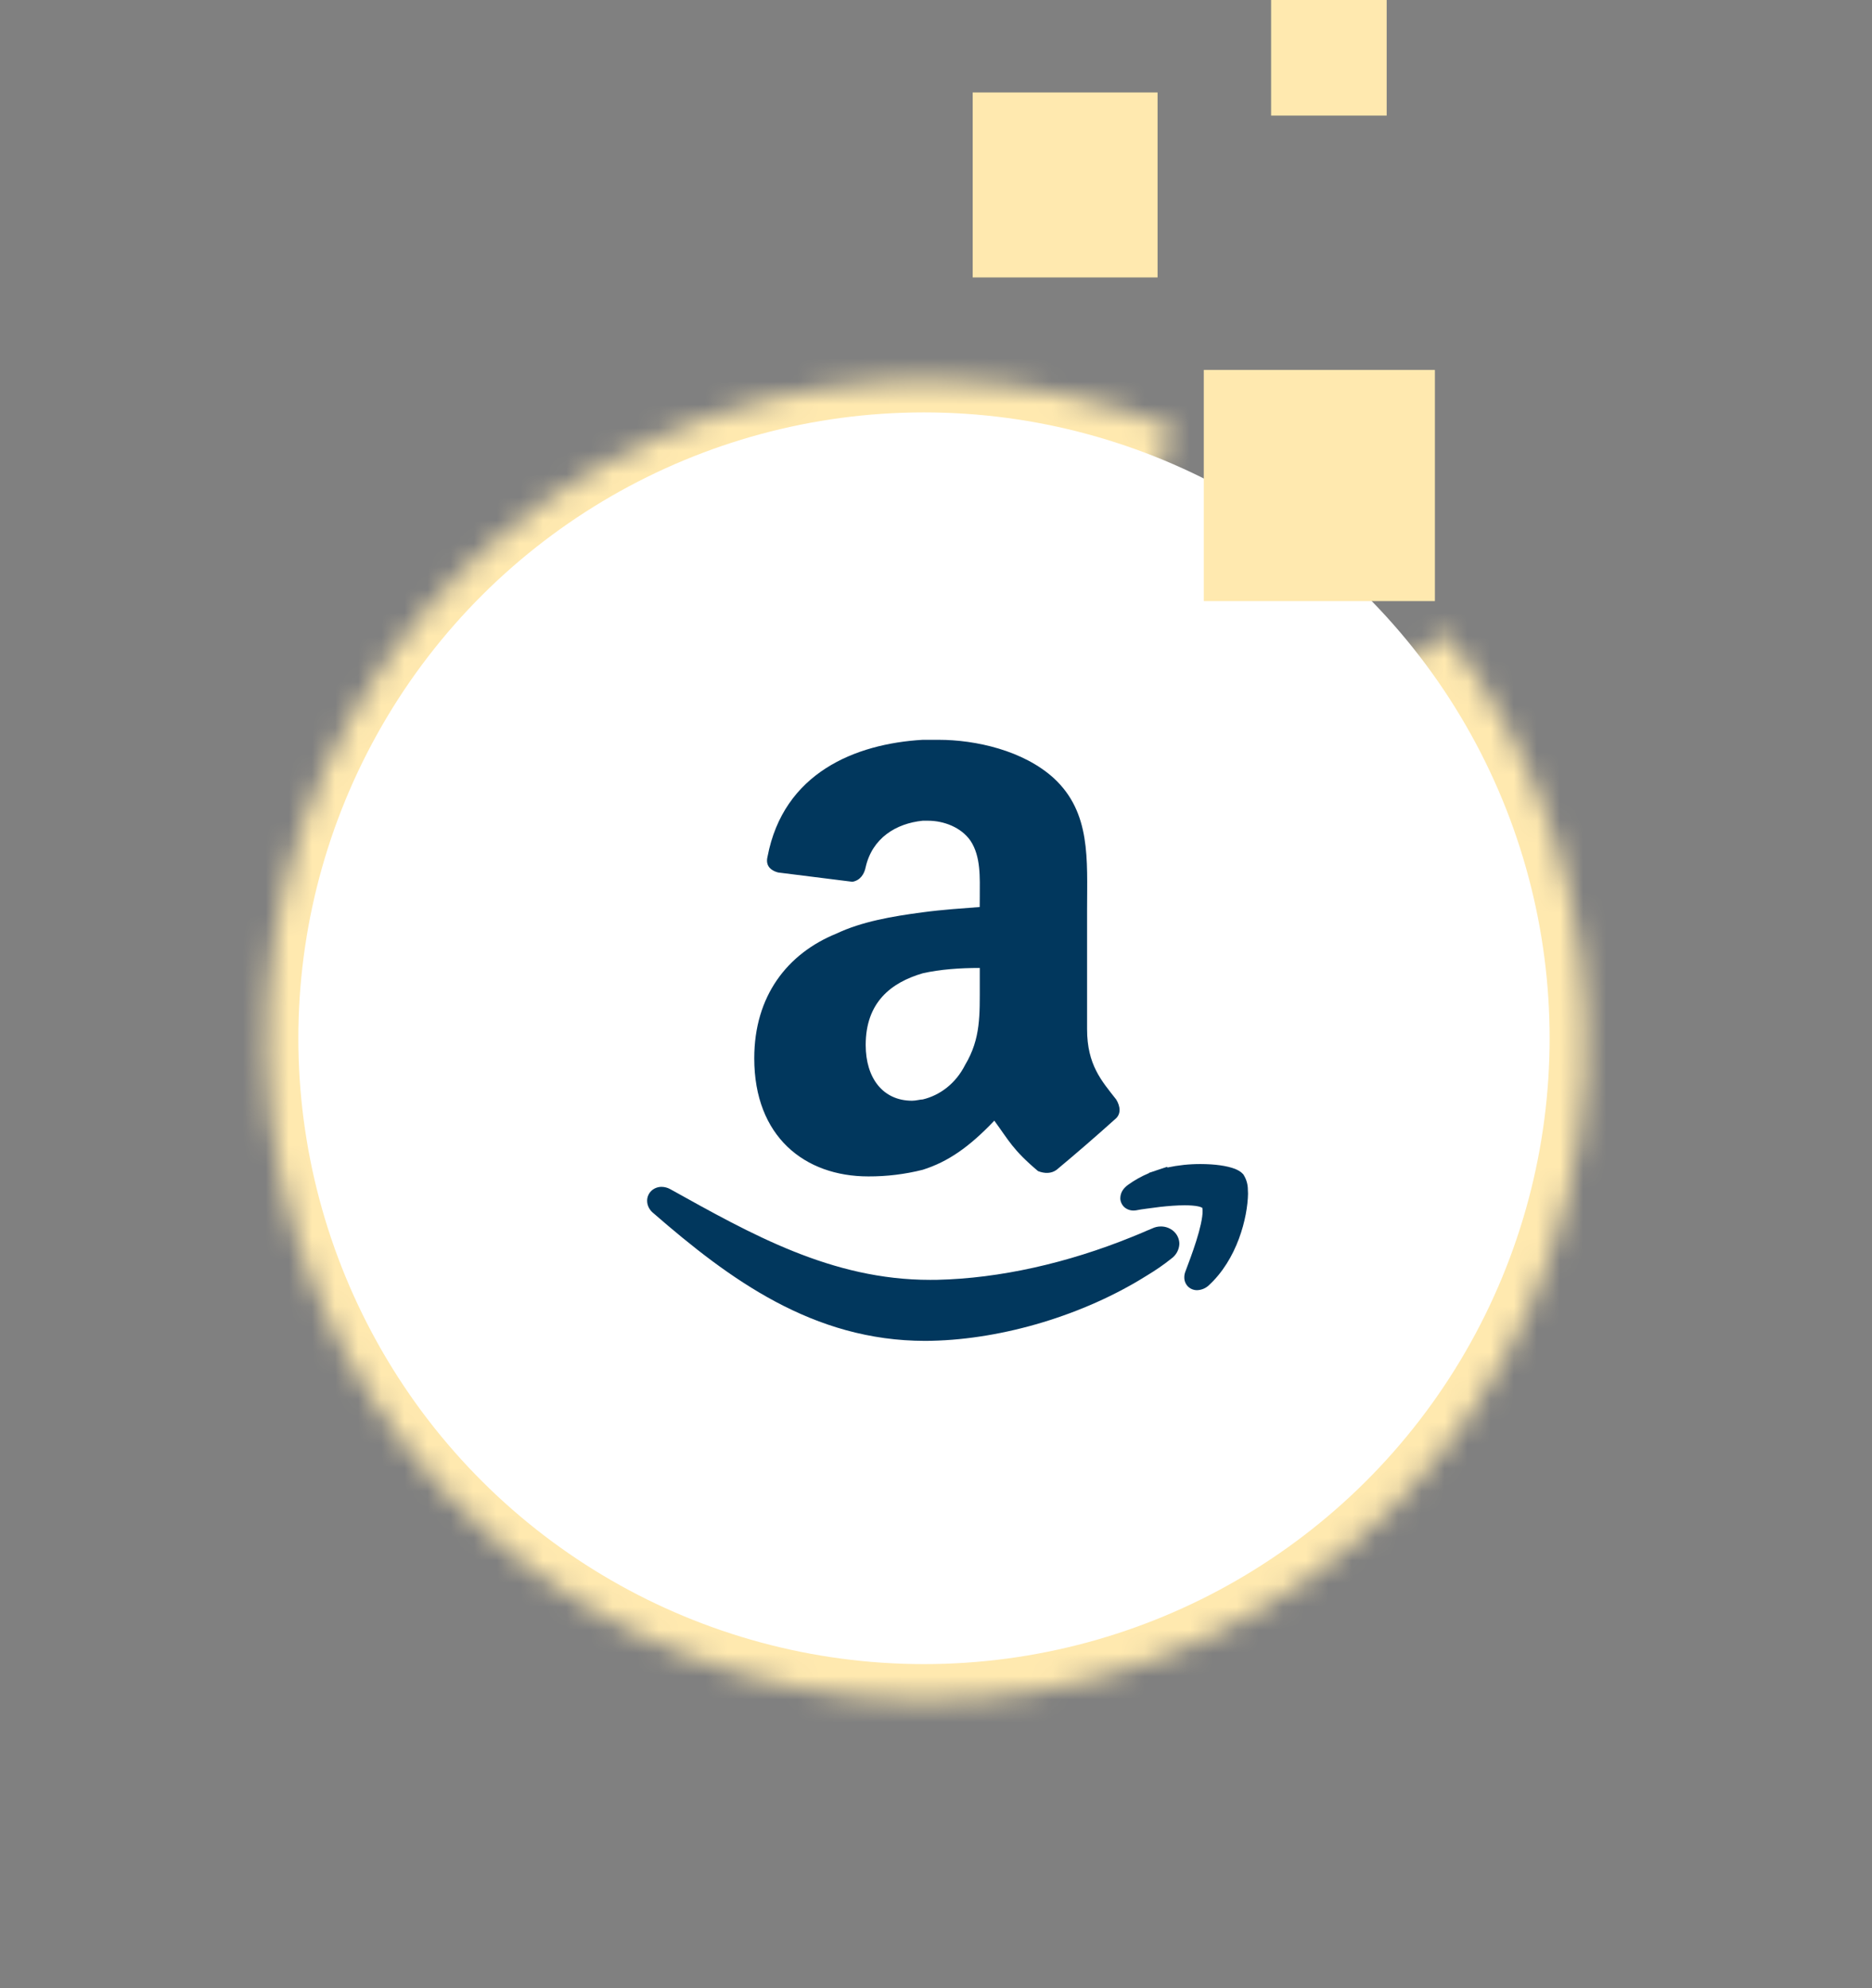
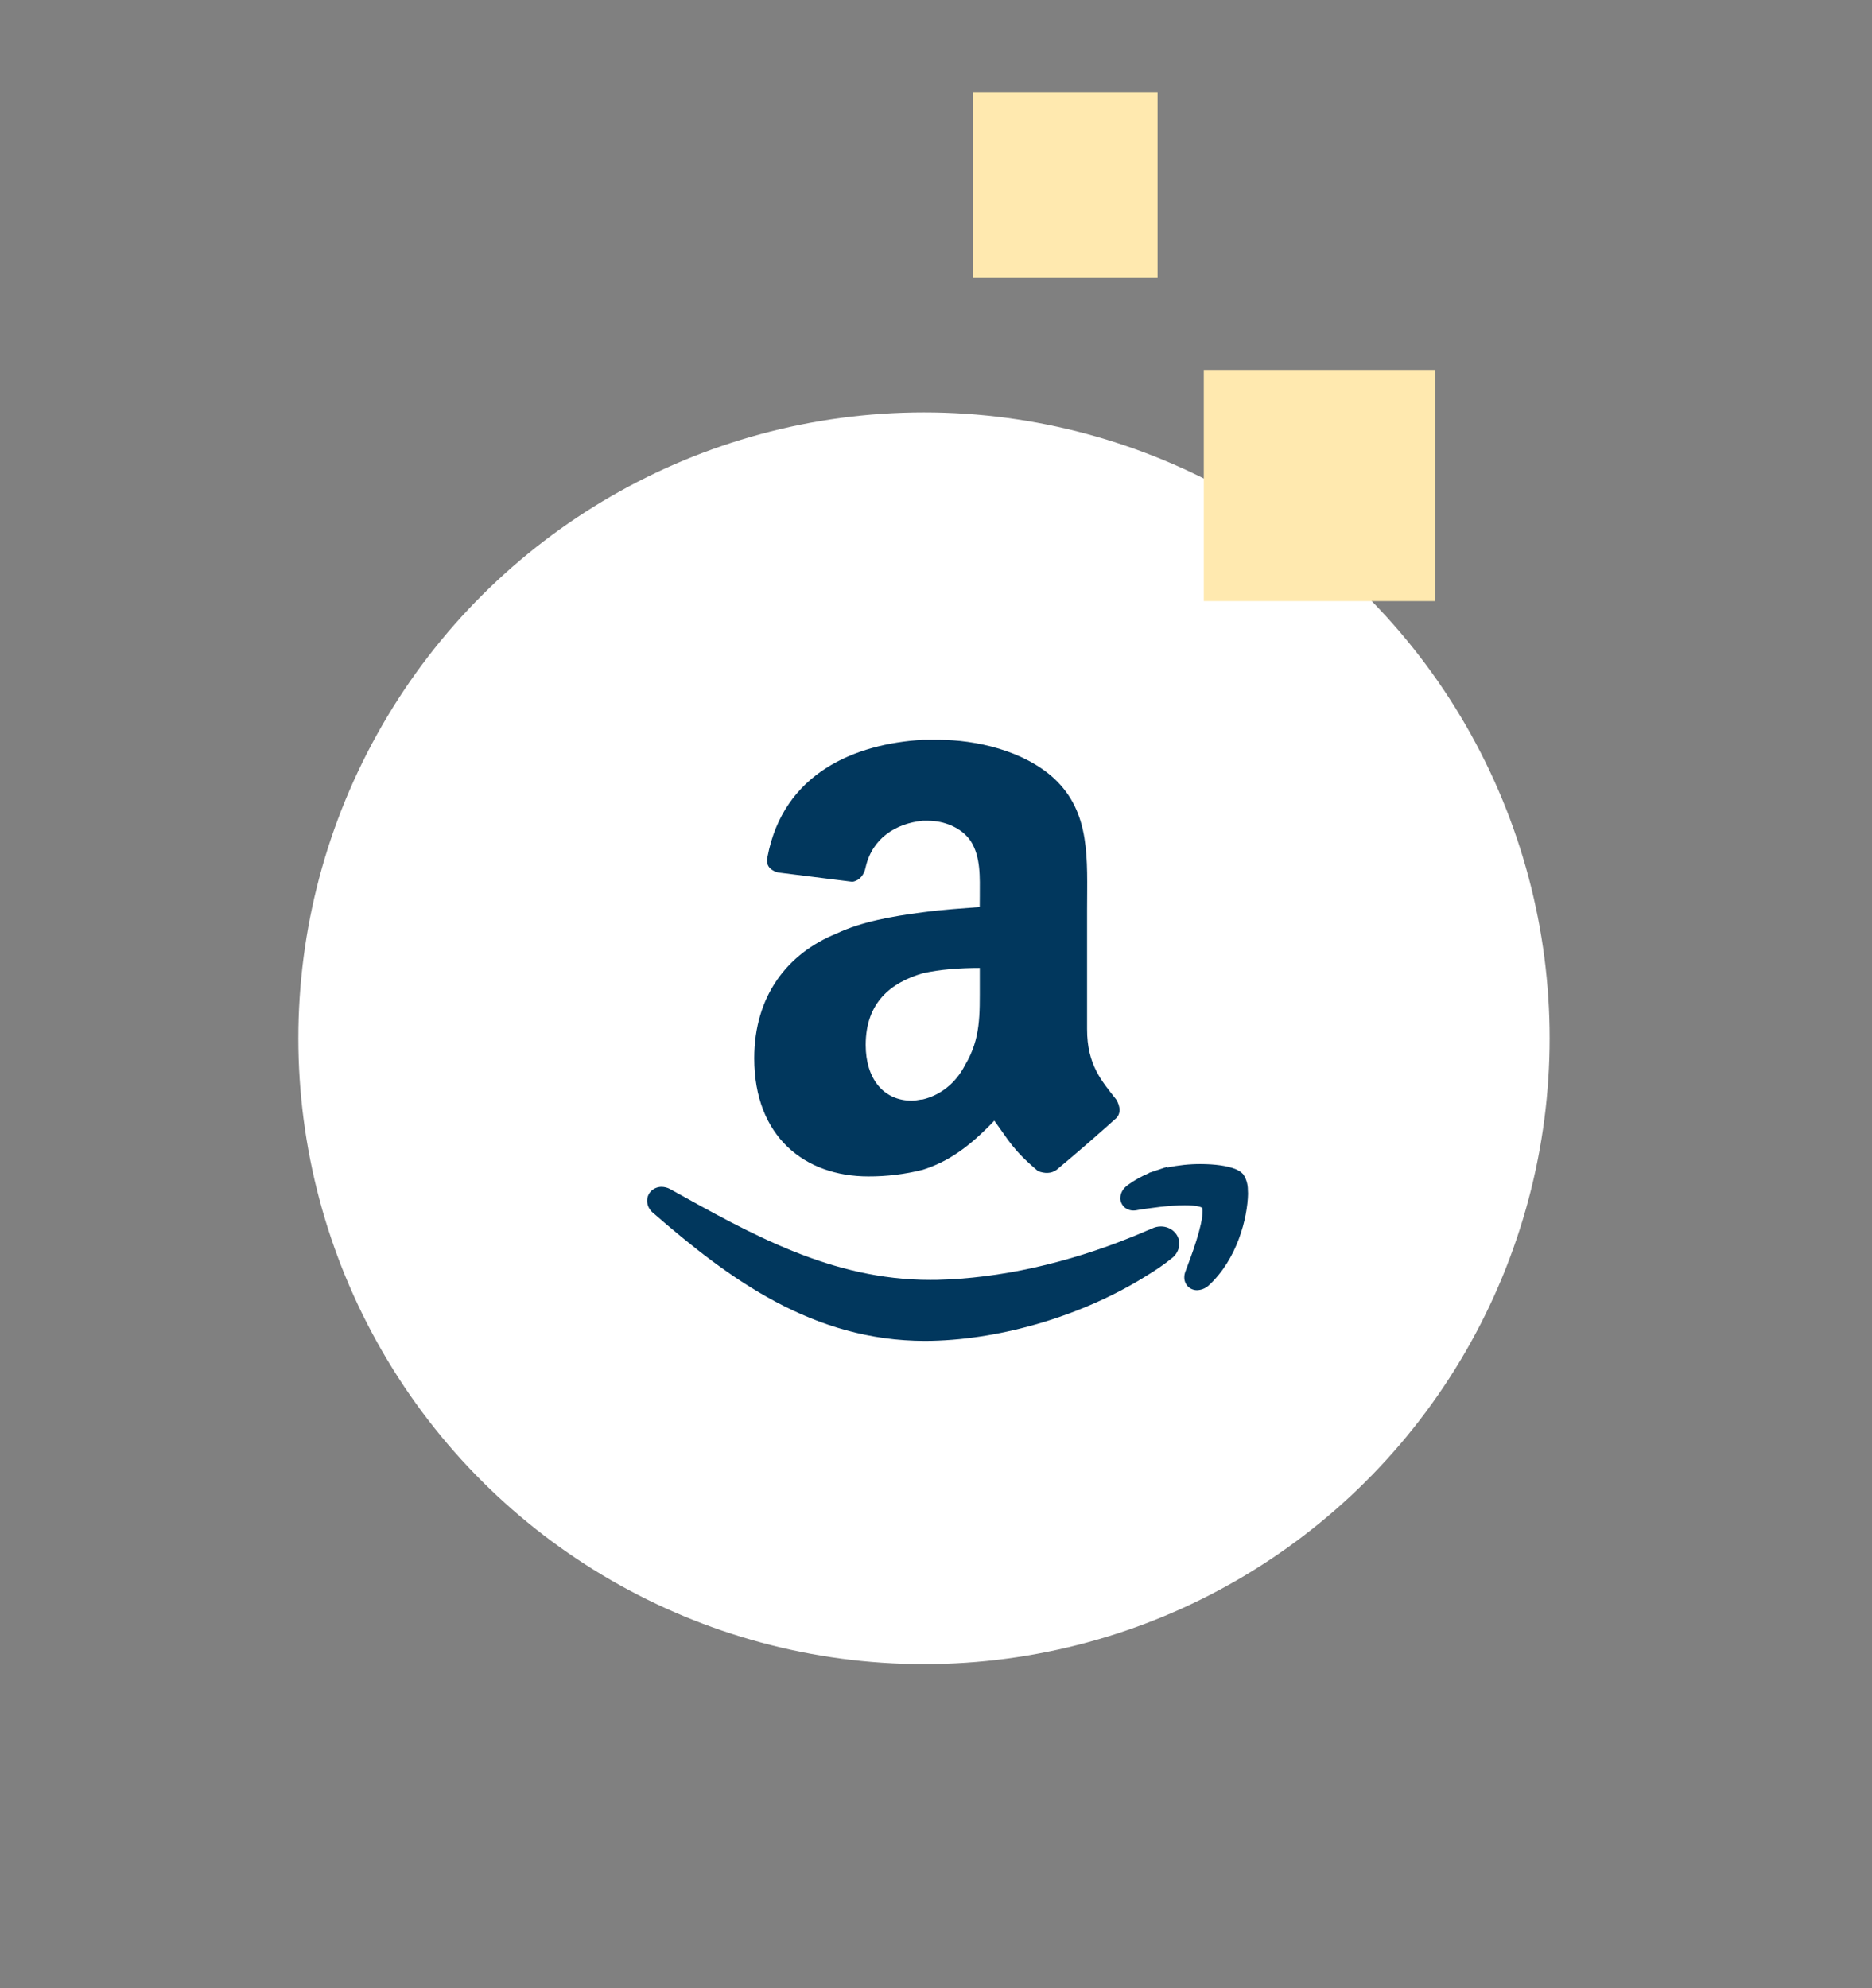
<svg xmlns="http://www.w3.org/2000/svg" width="81" height="86" viewBox="0 0 81 86" fill="none">
  <rect x="0" y="0" width="81" height="86" fill="#808080" stroke="none" />
  <mask id="path-1-inside-1_2_524" fill="white">
-     <path d="M62.541 27.368C66.822 32.819 68.973 39.641 68.594 46.561C68.215 53.481 65.332 60.027 60.482 64.978C55.633 69.929 49.148 72.947 42.237 73.469C35.326 73.991 28.462 71.981 22.923 67.815C17.385 63.648 13.551 57.61 12.137 50.825C10.723 44.04 11.825 36.973 15.238 30.941C18.651 24.909 24.142 20.325 30.686 18.042C37.229 15.76 44.38 15.936 50.804 18.538L40.087 45L62.541 27.368Z" />
-   </mask>
-   <path d="M62.541 27.368C66.822 32.819 68.973 39.641 68.594 46.561C68.215 53.481 65.332 60.027 60.482 64.978C55.633 69.929 49.148 72.947 42.237 73.469C35.326 73.991 28.462 71.981 22.923 67.815C17.385 63.648 13.551 57.61 12.137 50.825C10.723 44.04 11.825 36.973 15.238 30.941C18.651 24.909 24.142 20.325 30.686 18.042C37.229 15.76 44.38 15.936 50.804 18.538L40.087 45L62.541 27.368Z" stroke="#FFE9AF" stroke-width="8" mask="url(#path-1-inside-1_2_524)" />
+     </mask>
  <circle cx="39.98" cy="44.909" r="27.071" transform="rotate(-30 39.98 44.909)" fill="white" />
  <path d="M28.272 52.475C31.568 55.337 35.179 57.998 40.034 57.999L40.322 57.995C43.411 57.924 46.905 56.881 49.617 55.177L49.634 55.167C49.989 54.953 50.345 54.712 50.678 54.444C50.783 54.37 50.869 54.274 50.93 54.162C50.991 54.05 51.026 53.926 51.03 53.798C51.022 53.351 50.643 53.05 50.234 53.05C50.101 53.049 49.969 53.079 49.849 53.138C49.71 53.193 49.566 53.257 49.433 53.314L49.234 53.398L48.979 53.501V53.502C46.19 54.633 43.259 55.297 40.548 55.358C40.448 55.36 40.349 55.36 40.249 55.36C35.986 55.362 32.505 53.383 28.997 51.434C28.883 51.371 28.756 51.338 28.626 51.336C28.466 51.336 28.306 51.395 28.188 51.505C28.069 51.615 27.999 51.776 28.001 51.941C28.001 52.156 28.114 52.35 28.272 52.475Z" fill="#01375D" />
  <path d="M53.994 51.47C53.996 51.241 53.934 51.017 53.813 50.822L53.802 50.805L53.789 50.787C53.673 50.661 53.563 50.615 53.443 50.561C53.088 50.424 52.569 50.352 51.947 50.35C51.463 50.349 50.98 50.4 50.506 50.501L50.505 50.469L50.006 50.634L49.998 50.639L49.716 50.731V50.743C49.393 50.877 49.086 51.049 48.803 51.254C48.628 51.385 48.483 51.557 48.475 51.821C48.471 51.965 48.545 52.131 48.666 52.23C48.731 52.282 48.806 52.32 48.887 52.341C48.967 52.363 49.051 52.367 49.134 52.355L49.155 52.353L49.175 52.349C49.419 52.297 49.776 52.263 50.193 52.204C50.55 52.165 50.929 52.134 51.258 52.134C51.49 52.134 51.7 52.15 51.844 52.181C51.897 52.191 51.95 52.208 51.999 52.231C52.01 52.235 52.018 52.238 52.021 52.242C52.032 52.289 52.037 52.337 52.035 52.385C52.04 52.66 51.922 53.172 51.763 53.669C51.607 54.168 51.416 54.668 51.291 55C51.259 55.08 51.243 55.166 51.244 55.253C51.243 55.328 51.257 55.402 51.286 55.472C51.315 55.541 51.357 55.604 51.411 55.656C51.514 55.752 51.65 55.806 51.791 55.806H51.797C51.971 55.8 52.138 55.737 52.272 55.625C53.541 54.483 53.982 52.66 54.001 51.635L53.994 51.47ZM42.391 39.233C41.645 39.29 40.783 39.346 39.923 39.461C38.603 39.635 37.284 39.864 36.194 40.381C34.071 41.242 32.636 43.078 32.636 45.776C32.636 49.163 34.816 50.885 37.572 50.885C38.364 50.888 39.154 50.792 39.923 50.599C41.014 50.254 41.93 49.623 43.023 48.474C43.653 49.334 43.825 49.737 44.915 50.655C45.202 50.768 45.489 50.768 45.718 50.6C46.572 49.888 47.413 49.16 48.241 48.417C48.53 48.189 48.471 47.843 48.297 47.558C47.668 46.754 47.037 46.065 47.037 44.514V39.348C47.037 37.166 47.209 35.156 45.604 33.666C44.285 32.461 42.219 32 40.612 32H39.924C36.999 32.171 33.901 33.434 33.211 37.052C33.095 37.511 33.442 37.682 33.671 37.739L36.882 38.141C37.228 38.083 37.401 37.795 37.456 37.51C37.744 36.246 38.776 35.615 39.924 35.5H40.155C40.844 35.5 41.588 35.788 41.99 36.362C42.449 37.052 42.394 37.968 42.394 38.774L42.391 39.233ZM41.76 46.062C41.358 46.863 40.67 47.38 39.924 47.556C39.809 47.556 39.638 47.611 39.465 47.611C38.204 47.611 37.458 46.633 37.458 45.2C37.458 43.361 38.549 42.501 39.925 42.099C40.672 41.929 41.532 41.868 42.394 41.868V42.558C42.391 43.882 42.447 44.914 41.76 46.062Z" fill="#01375D" />
  <rect x="52.087" y="16" width="10" height="10" fill="#FFE9AF" />
  <rect x="42.087" y="4" width="8" height="8" fill="#FFE9AF" />
-   <rect x="55" width="5" height="5" fill="#FFE9AF" />
</svg>